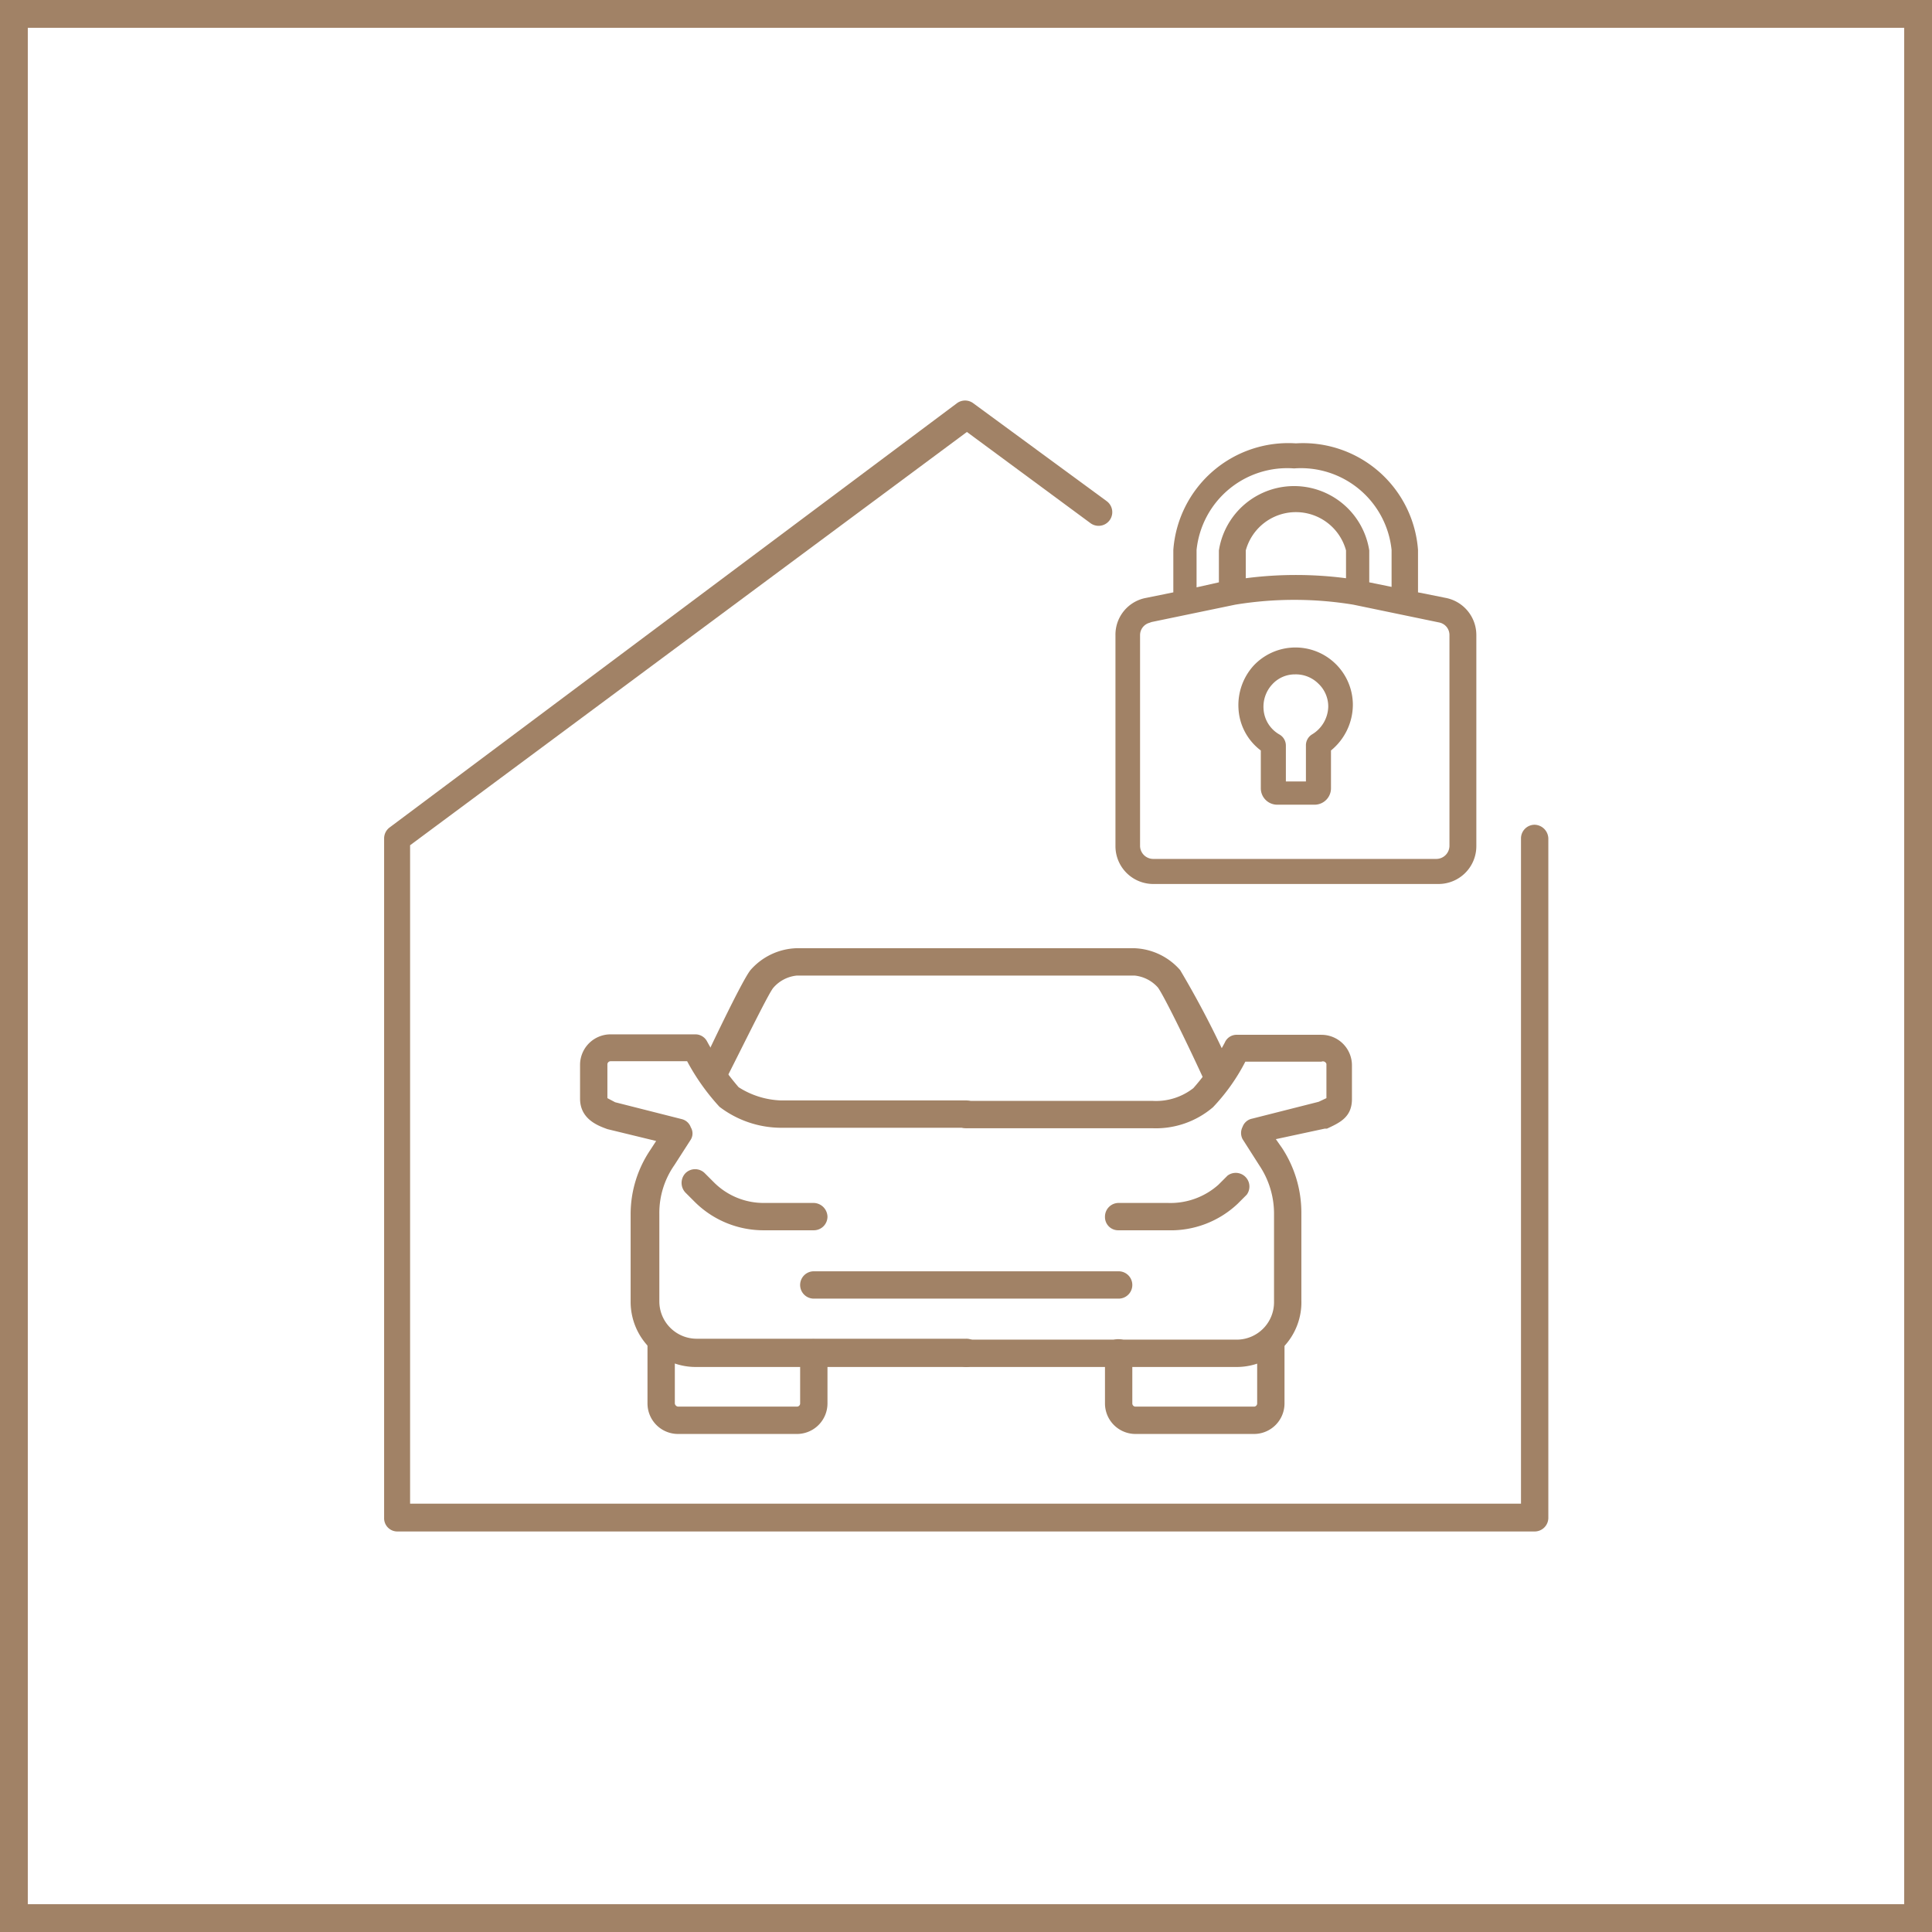
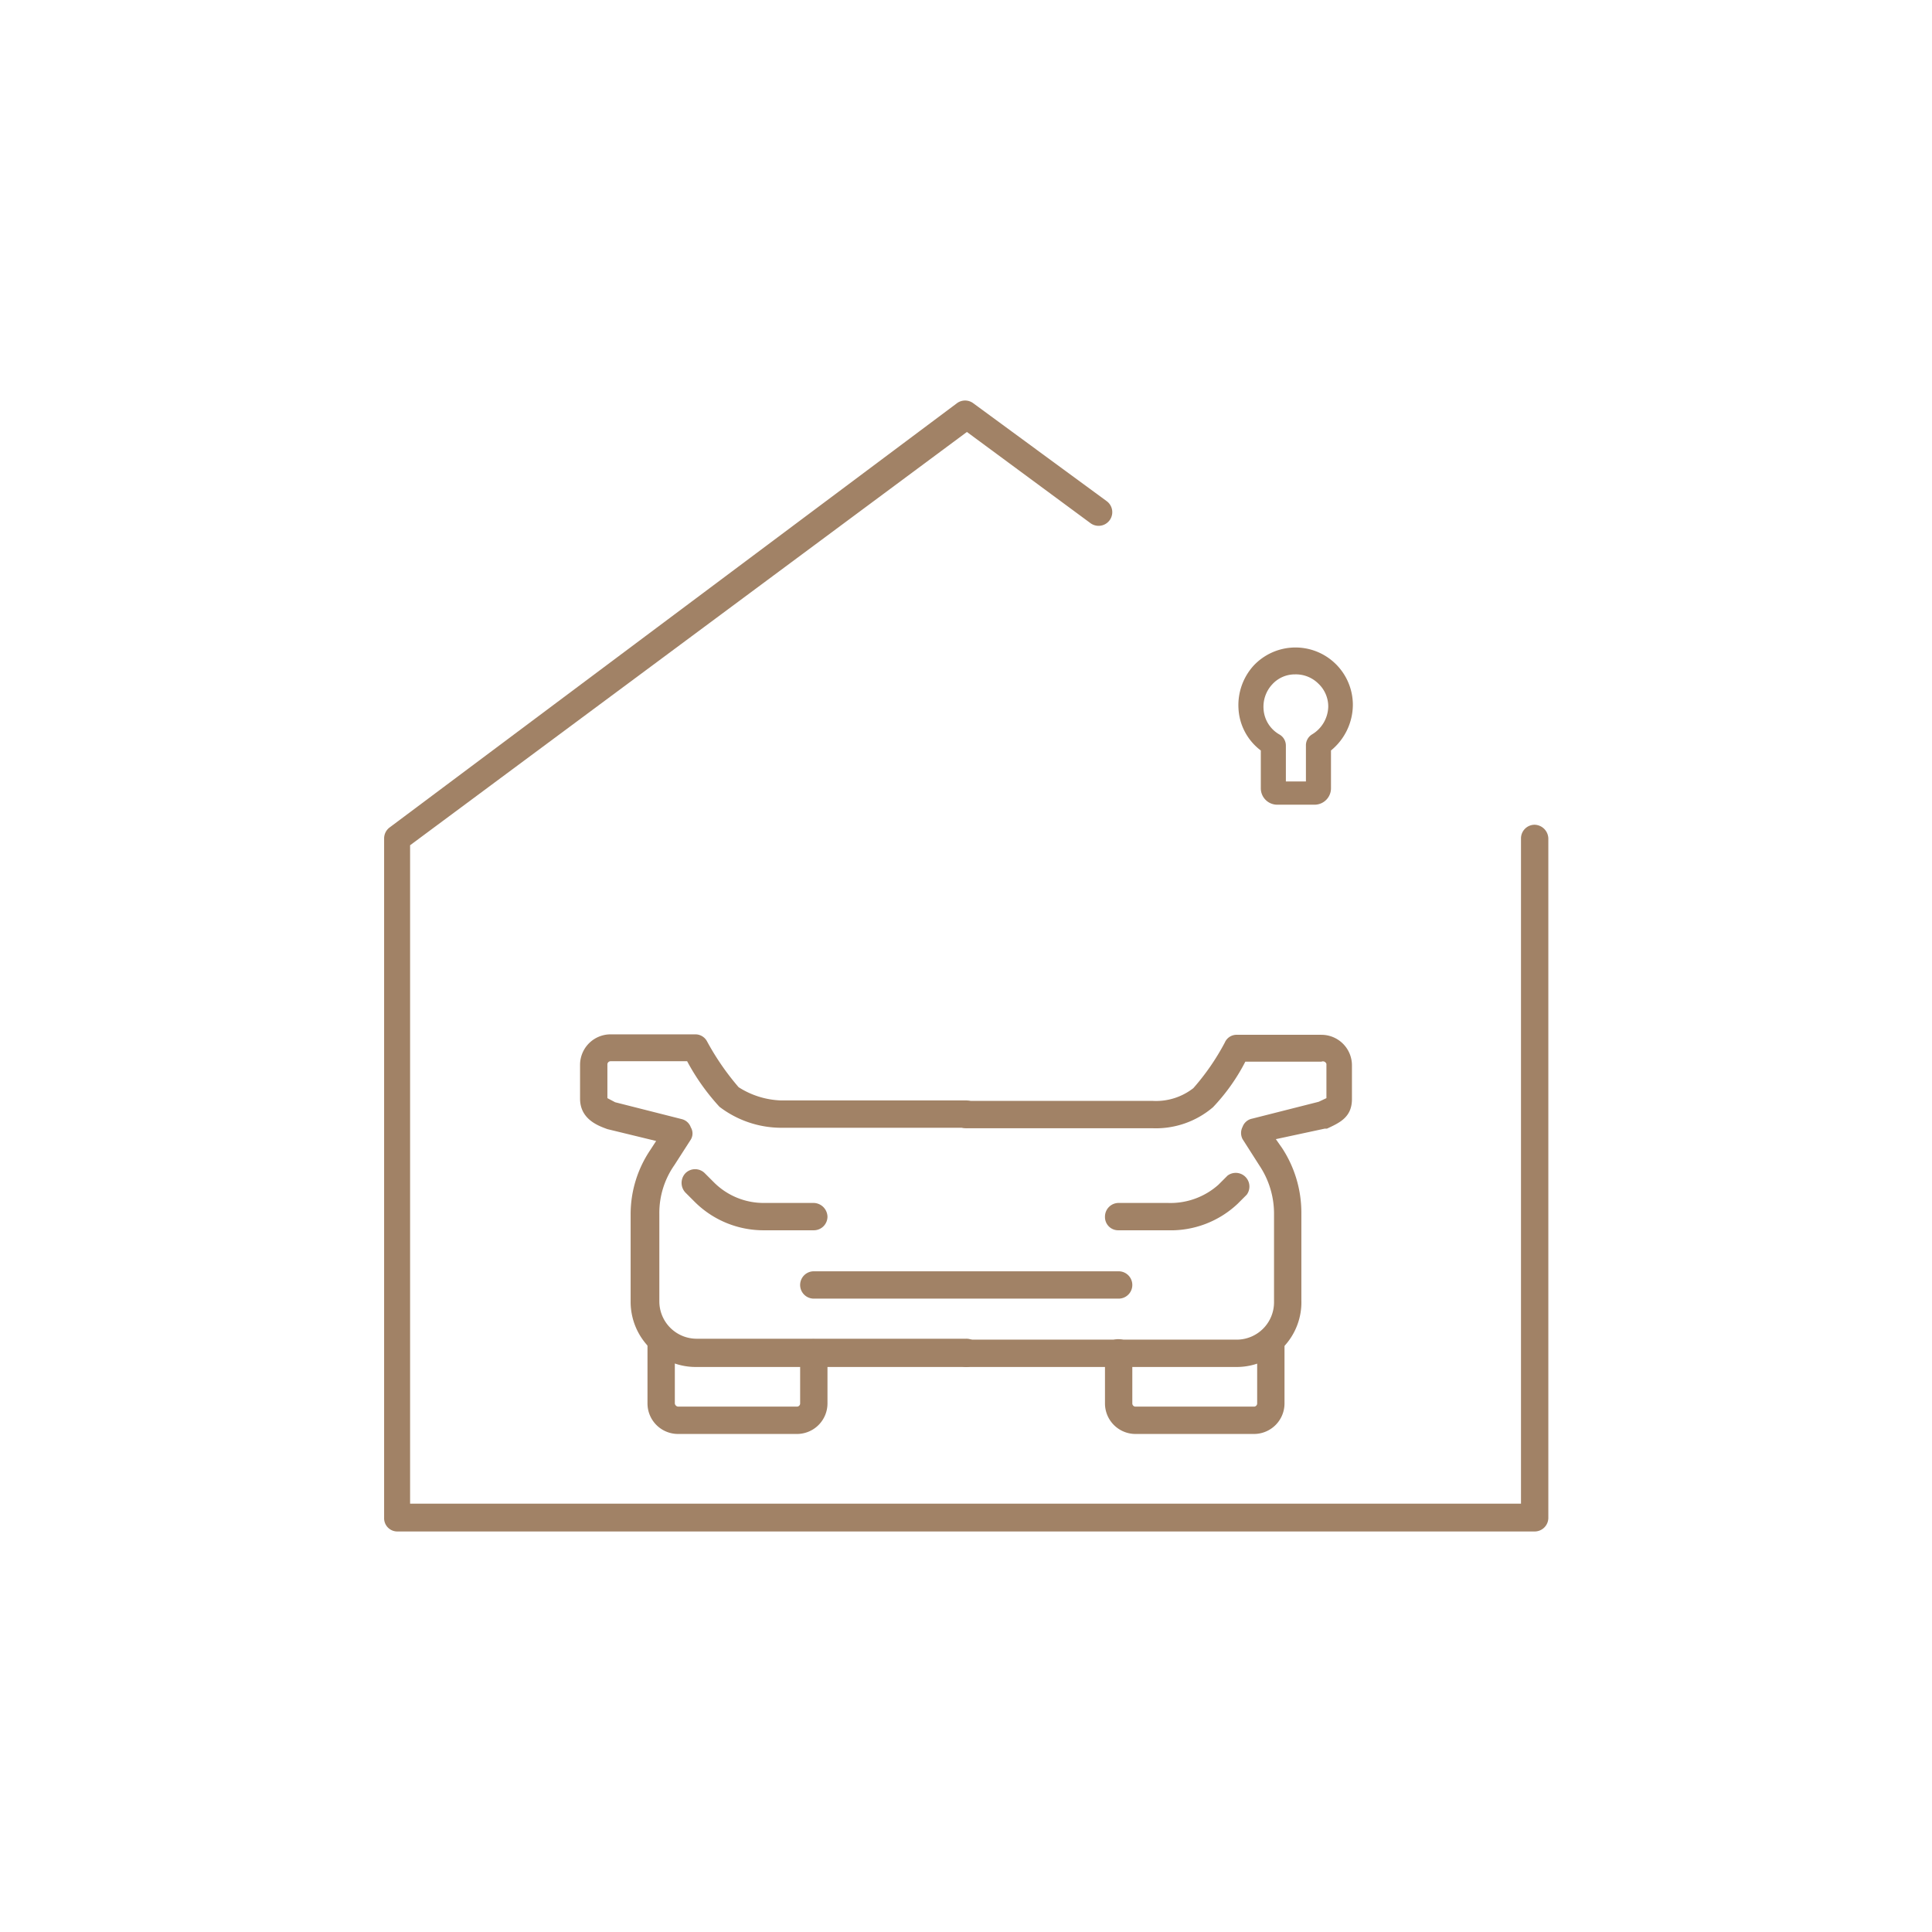
<svg xmlns="http://www.w3.org/2000/svg" viewBox="0 0 42.4 42.4">
  <title>bestregards-picto-single-garage</title>
  <g id="Calque_2" data-name="Calque 2">
    <g id="Calque_1-2" data-name="Calque 1">
-       <path d="M41.79.61V41.79H.61V.61H41.79M42.4,0H0V42.4H42.4V0Z" style="fill:#a18266" />
      <path d="M21.2,30H15.26a1.43,1.43,0,0,1-1.42-1.42V26.65a2.52,2.52,0,0,1,.43-1.41l.13-.2-1.07-.26c-.19-.07-.6-.21-.6-.67v-.74a.67.67,0,0,1,.67-.67h1.86a.29.29,0,0,1,.26.16,5.66,5.66,0,0,0,.69,1,1.84,1.84,0,0,0,.92.29H21.2a.3.3,0,0,1,.3.3.29.29,0,0,1-.3.3H17.11a2.24,2.24,0,0,1-1.32-.46,4.84,4.84,0,0,1-.71-1H13.4a.07.07,0,0,0-.07.07v.74s0,0,.17.09l1.46.37a.28.28,0,0,1,.2.18.26.26,0,0,1,0,.27l-.36.56a1.83,1.83,0,0,0-.33,1.07v1.92a.82.82,0,0,0,.82.82H21.2a.29.29,0,0,1,.3.3A.3.3,0,0,1,21.2,30Z" style="fill:#a18266" />
      <path d="M17.86,27H16.77a2.14,2.14,0,0,1-1.53-.63l-.2-.2a.31.31,0,0,1,0-.42.3.3,0,0,1,.43,0l.2.2a1.54,1.54,0,0,0,1.1.45h1.09a.31.31,0,0,1,.3.3A.3.3,0,0,1,17.86,27Z" style="fill:#a18266" />
      <path d="M17.49,31.47H14.88a.67.67,0,0,1-.67-.67V29.46a.31.31,0,0,1,.3-.3.3.3,0,0,1,.3.3V30.8a.08.08,0,0,0,.07.07h2.61a.07.07,0,0,0,.07-.07V29.69a.29.29,0,0,1,.3-.3.3.3,0,0,1,.3.3V30.8A.67.67,0,0,1,17.49,31.47Z" style="fill:#a18266" />
      <path d="M27.15,30H21.2a.31.31,0,0,1-.3-.3.3.3,0,0,1,.3-.3h5.95a.82.82,0,0,0,.81-.82V26.65a1.9,1.9,0,0,0-.32-1.07L27.27,25a.29.29,0,0,1,0-.27.28.28,0,0,1,.21-.18l1.46-.37.17-.08v-.75A.08.08,0,0,0,29,23.3H27.33a4.31,4.31,0,0,1-.71,1,1.93,1.93,0,0,1-1.34.46H21.2a.3.3,0,0,1-.3-.3.31.31,0,0,1,.3-.3h4.09a1.33,1.33,0,0,0,.9-.28,5.18,5.18,0,0,0,.69-1,.28.28,0,0,1,.27-.17H29a.67.67,0,0,1,.67.67v.74c0,.4-.27.52-.55.65l-.05,0L28,25l.14.2a2.59,2.59,0,0,1,.42,1.41v1.92A1.42,1.42,0,0,1,27.15,30Z" style="fill:#a18266" />
-       <path d="M26.68,23.84a.29.29,0,0,1-.27-.17c-.4-.87-.88-1.84-1-2a.79.79,0,0,0-.51-.26H17.49a.78.78,0,0,0-.52.27c-.1.12-.57,1.08-1,1.93a.3.3,0,0,1-.4.14.3.3,0,0,1-.15-.4c.26-.55.88-1.85,1.05-2.06a1.4,1.4,0,0,1,1-.48h7.43a1.4,1.4,0,0,1,1,.48A20.8,20.8,0,0,1,27,23.41a.3.3,0,0,1-.14.4A.31.31,0,0,1,26.68,23.84Z" style="fill:#a18266" />
      <path d="M25.63,27H24.55a.29.29,0,0,1-.3-.3.3.3,0,0,1,.3-.3h1.08A1.58,1.58,0,0,0,26.74,26l.2-.2a.3.3,0,0,1,.42.42l-.2.2A2.14,2.14,0,0,1,25.63,27Z" style="fill:#a18266" />
      <path d="M27.52,31.47h-2.6a.67.67,0,0,1-.67-.67V29.69a.29.29,0,0,1,.3-.3.3.3,0,0,1,.3.3V30.8a.07.07,0,0,0,.07.07h2.6a.07.07,0,0,0,.07-.07V29.45a.29.29,0,0,1,.31-.29.29.29,0,0,1,.29.3V30.8A.67.67,0,0,1,27.52,31.47Z" style="fill:#a18266" />
      <path d="M24.55,28.5H17.86a.3.3,0,0,1,0-.6h6.69a.3.3,0,0,1,0,.6Z" style="fill:#a18266" />
-       <path d="M31.72,13.12l-.6-.12v-.93a2.53,2.53,0,0,0-2.68-2.34,2.53,2.53,0,0,0-2.69,2.34V13l-.59.12a.82.82,0,0,0-.68.82v4.63a.83.83,0,0,0,.82.83h6.27a.83.83,0,0,0,.83-.83V13.94A.83.83,0,0,0,31.72,13.12Zm-2.18-.43a8.53,8.53,0,0,0-2.2,0v-.61a1.14,1.14,0,0,1,2.2,0Zm1,.19-.49-.1v-.7a1.67,1.67,0,0,0-3.3,0v.7l-.49.11v-.82a2,2,0,0,1,2.14-1.79,2,2,0,0,1,2.14,1.79Zm-5.31.78,1.88-.39a8,8,0,0,1,2.59,0l1.88.39a.28.28,0,0,1,.23.28v4.63a.29.29,0,0,1-.28.28H25.3a.29.29,0,0,1-.28-.28V13.94A.28.28,0,0,1,25.27,13.66Z" style="fill:#a18266" />
      <path d="M27.67,16.47v.83a.36.36,0,0,0,.36.36h.82a.36.36,0,0,0,.36-.36v-.83a1.3,1.3,0,0,0,.48-1,1.26,1.26,0,0,0-1.28-1.26,1.26,1.26,0,0,0-.9.4,1.29,1.29,0,0,0-.33.94A1.23,1.23,0,0,0,27.67,16.47ZM28.93,15a.69.69,0,0,1,.22.51.73.73,0,0,1-.36.61.28.28,0,0,0-.13.24v.79h-.44v-.79a.28.28,0,0,0-.14-.24.69.69,0,0,1-.35-.56.72.72,0,0,1,.19-.54.67.67,0,0,1,.5-.22A.7.7,0,0,1,28.93,15Z" style="fill:#a18266" />
      <path d="M33.68,33.61H8.73a.29.29,0,0,1-.3-.3V18.4a.3.3,0,0,1,.12-.24L21,8.85a.3.3,0,0,1,.36,0L24.29,11a.3.3,0,1,1-.36.48l-2.71-2L9,18.55V33H33.38V18.4a.3.3,0,0,1,.3-.3.31.31,0,0,1,.3.3V33.31A.3.3,0,0,1,33.68,33.61Z" style="fill:#a18266" />
    </g>
  </g>
</svg>